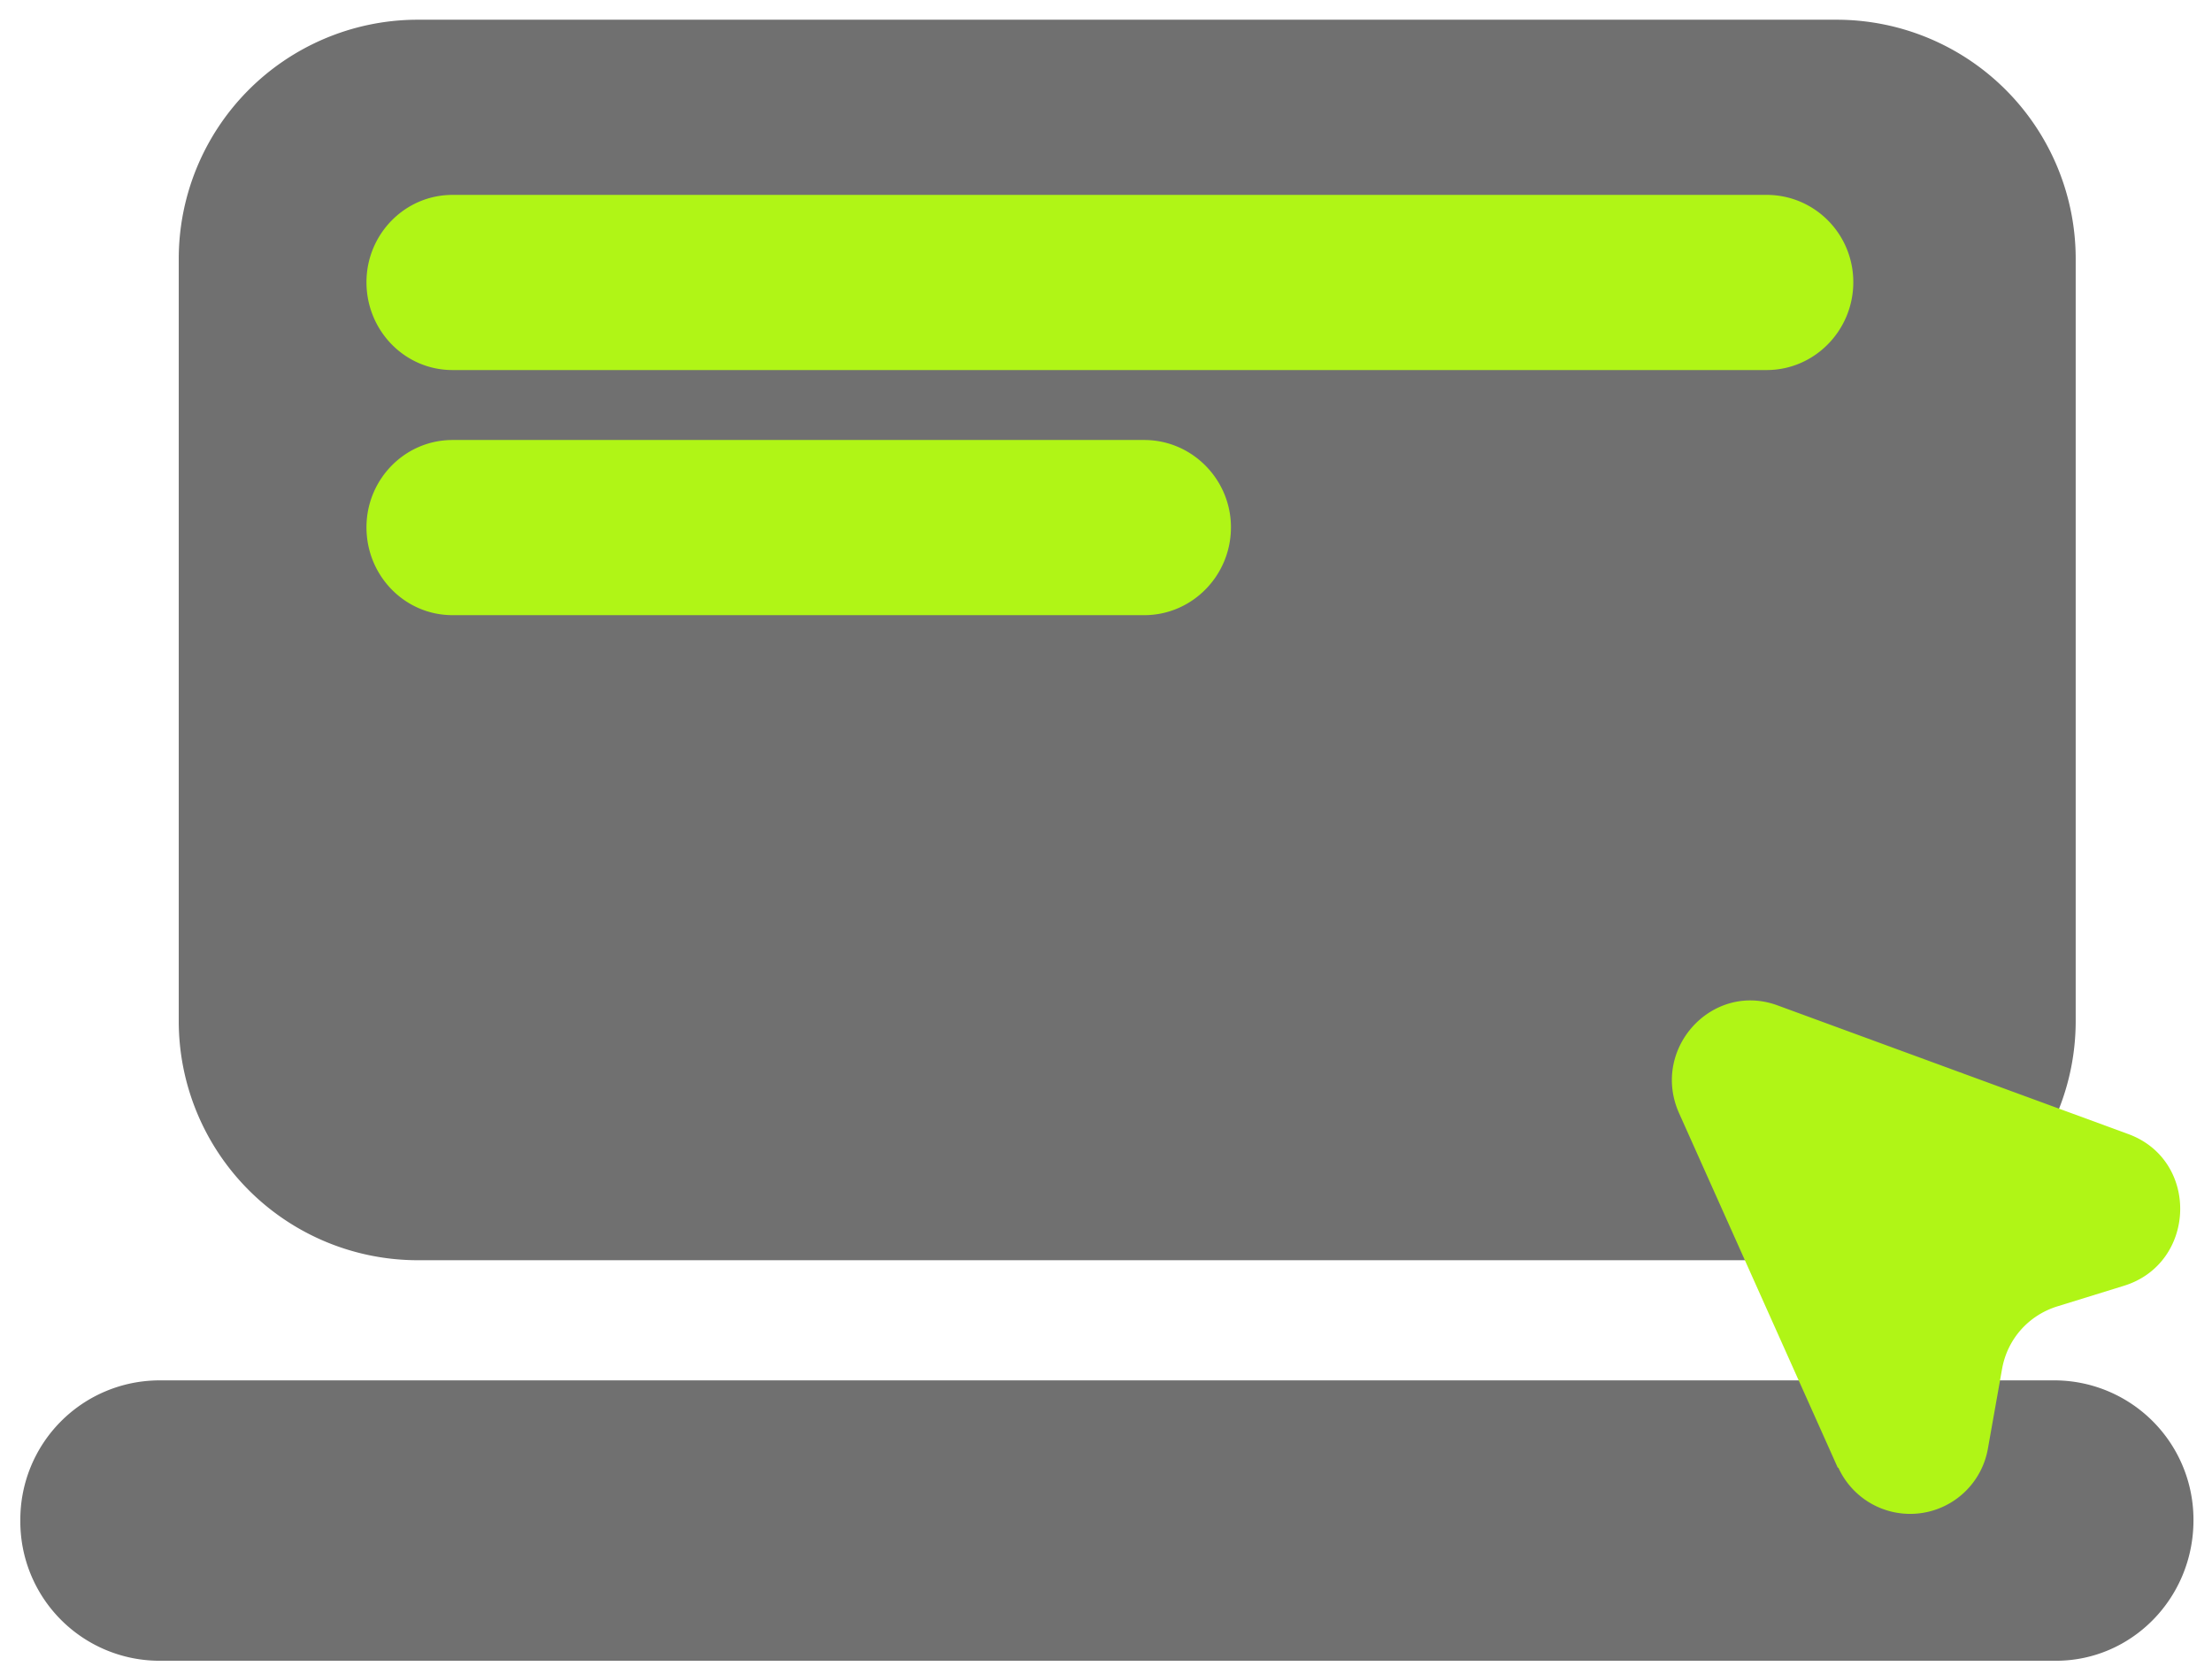
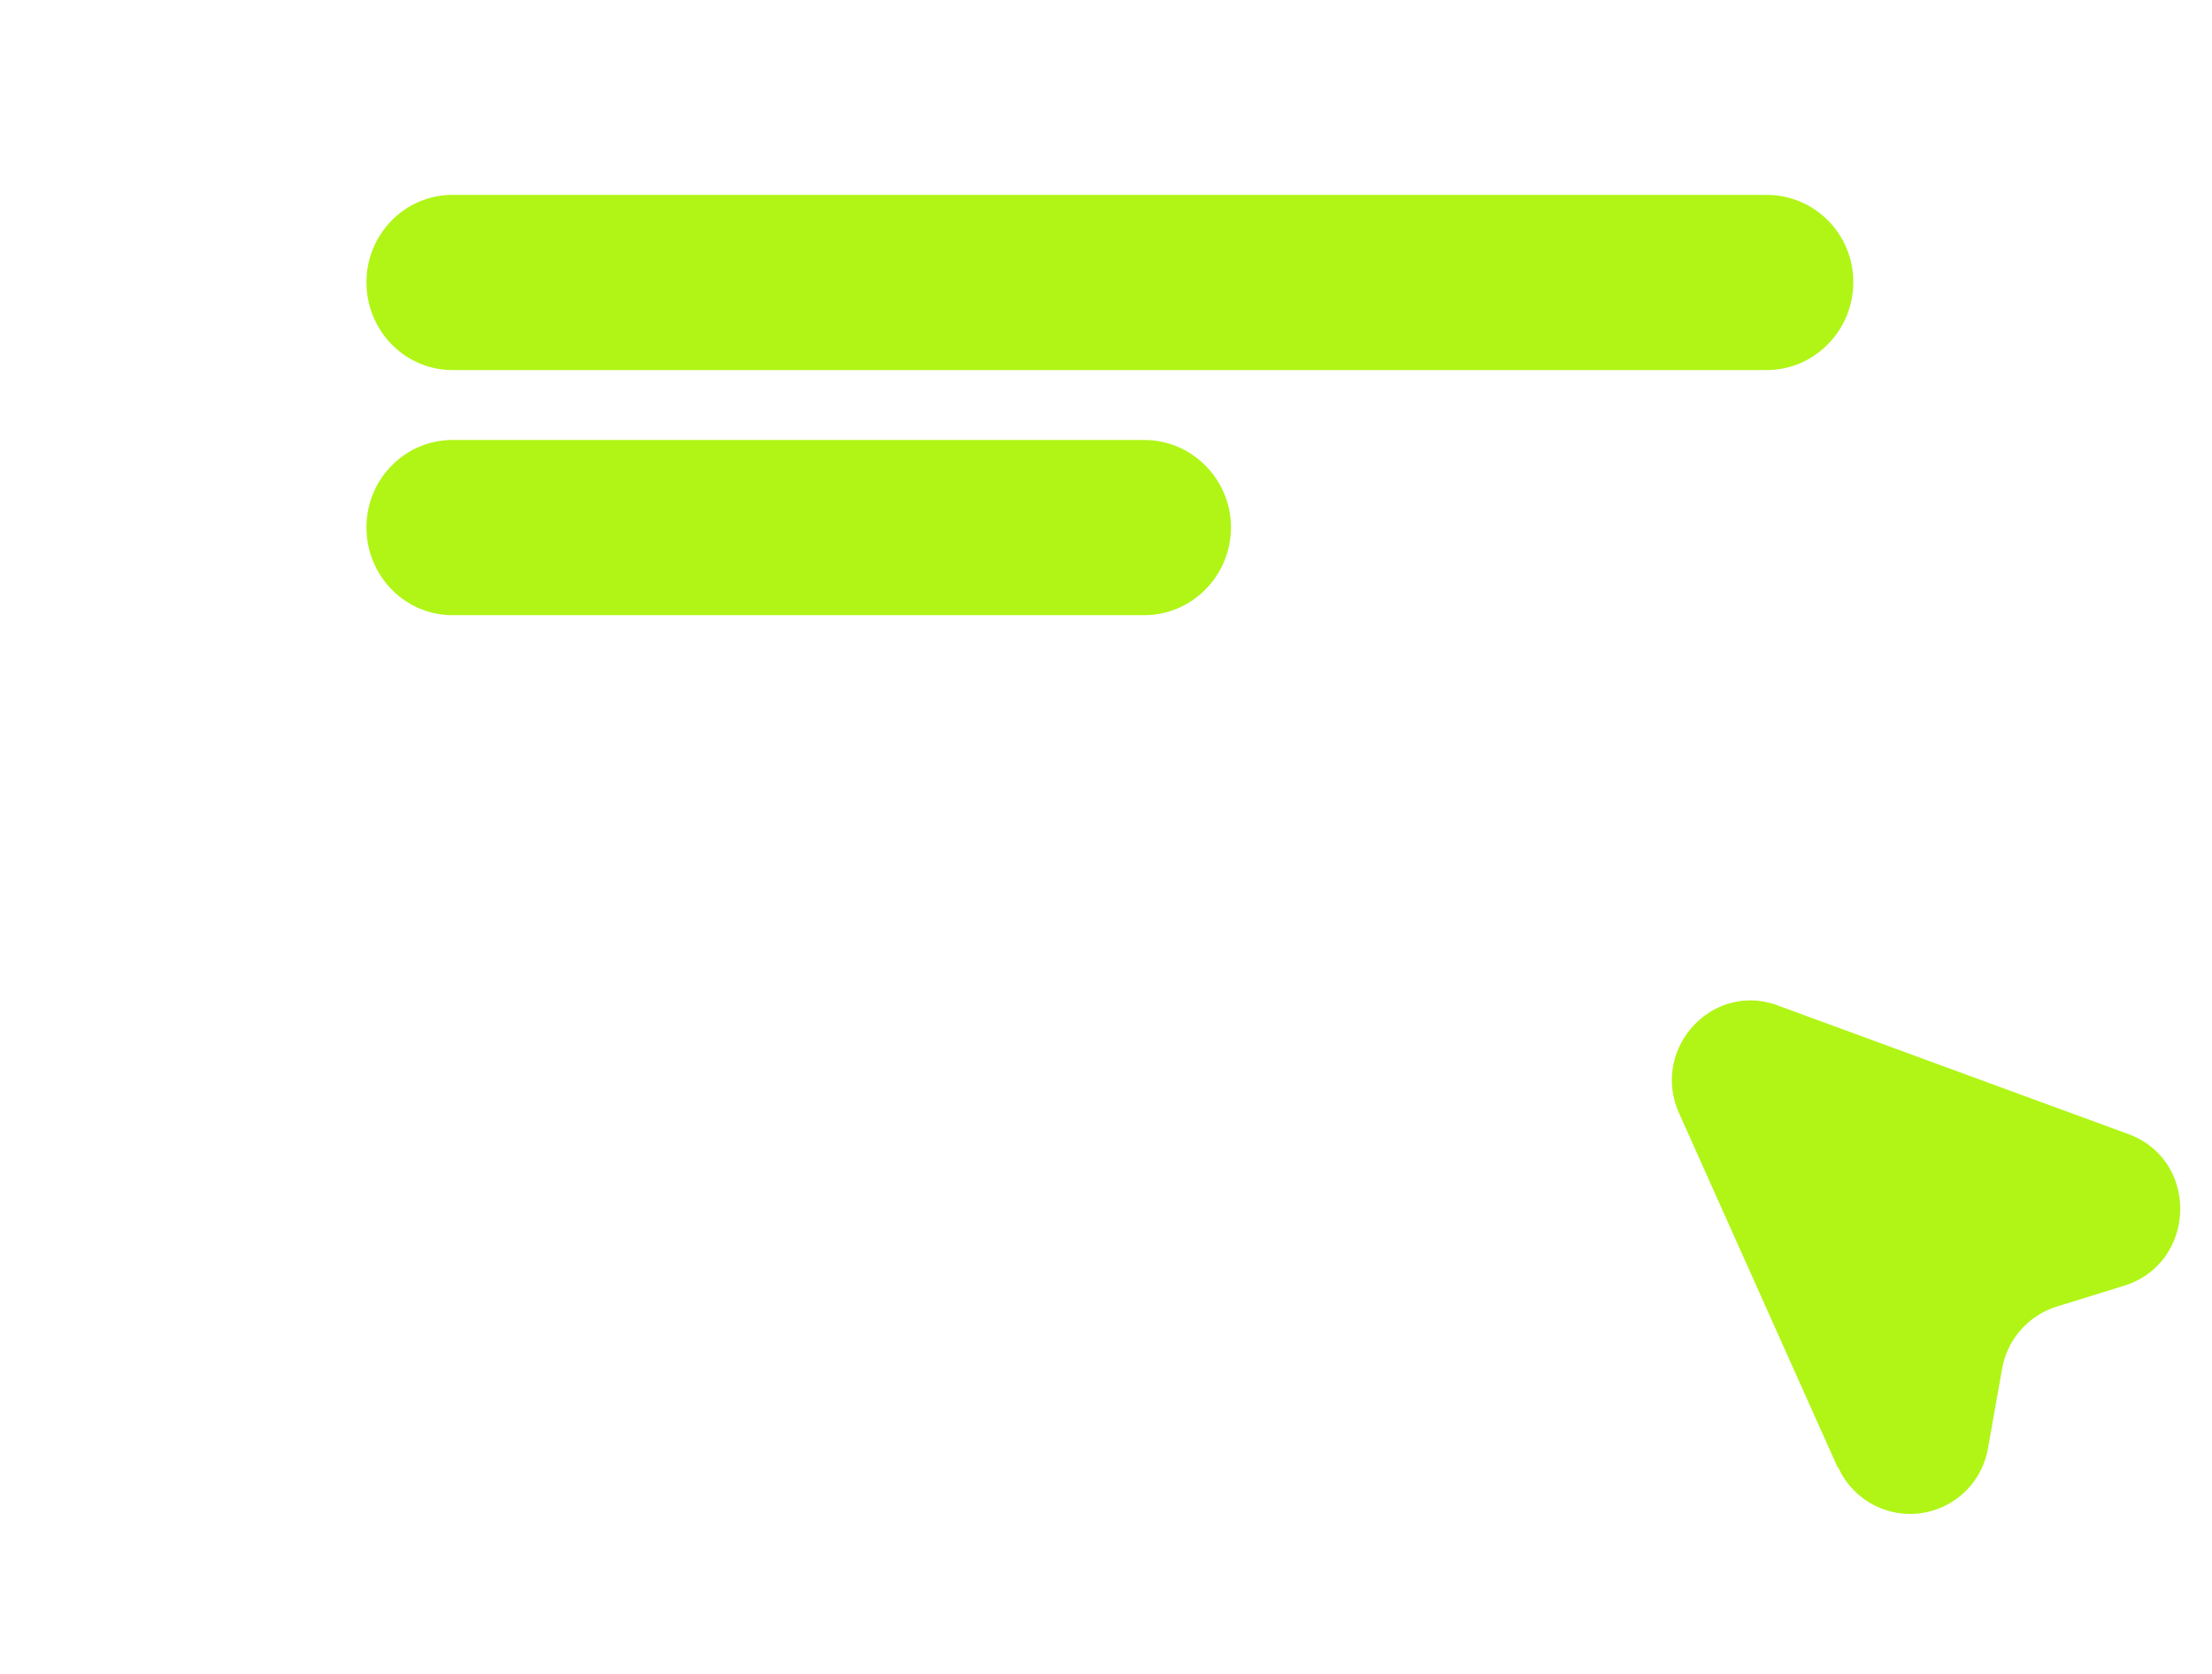
<svg xmlns="http://www.w3.org/2000/svg" viewBox="0 0 37 28" fill="none">
  <g clip-path="url(#a)">
-     <path d="M2.99 4.35a4 4 0 0 1 3.96-4.02h23.8a4 4 0 0 1 3.97 4.02v12.72a4 4 0 0 1-3.97 4.01h-23.8a4 4 0 0 1-3.96-4.01v-12.72Zm-2.65 21.08a2.33 2.33 0 0 1 2.32-2.34h31.73a2.33 2.33 0 0 1 2.3 2.34c0 1.3-1.03 2.35-2.3 2.35h-31.73a2.33 2.33 0 0 1-2.32-2.35Z" fill="#707070" />
    <path d="M6.13 4.72c0-.8.64-1.46 1.44-1.46h21.98c.8 0 1.45.65 1.45 1.46 0 .81-.65 1.47-1.45 1.47h-21.98c-.8 0-1.44-.66-1.44-1.47Zm0 4.1c0-.8.64-1.46 1.44-1.46h11.57c.8 0 1.45.66 1.45 1.46 0 .81-.65 1.47-1.45 1.47h-11.57c-.8 0-1.44-.66-1.44-1.47Zm24.61 15.73-2.65-5.92c-.49-1.08.55-2.22 1.65-1.81l5.86 2.15c1.2.44 1.14 2.17-.08 2.54l-1.1.34c-.49.15-.84.55-.93 1.04l-.24 1.35a1.32 1.32 0 0 1-2.5.31Z" fill="#B0F516" />
  </g>
  <defs>
    <clipPath id="a">
      <path fill="#fff" d="M0 0h37v28h-37z" />
    </clipPath>
  </defs>
</svg>